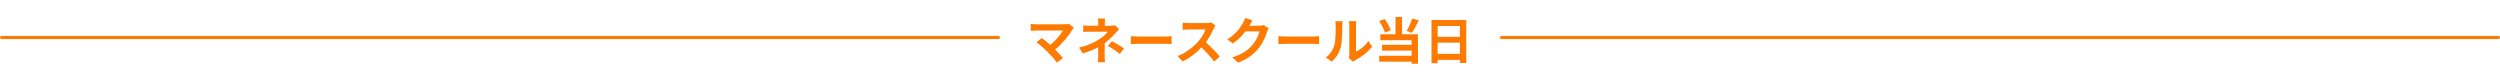
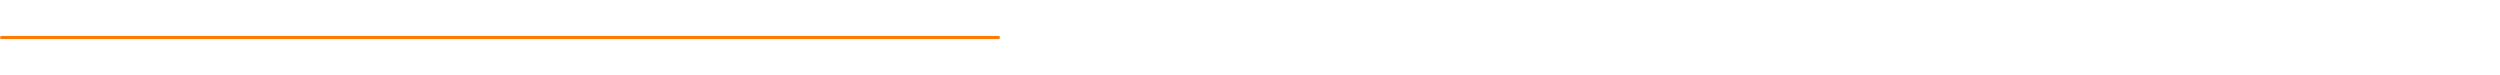
<svg xmlns="http://www.w3.org/2000/svg" width="800" height="24" viewBox="0 0 800 24" fill="none">
  <rect x="320" y="11.5" width="1" height="320" rx="0.5" transform="rotate(90 320 11.5)" fill="#FF7A00" />
-   <path d="M343.646 8.92L342.046 7.608C341.71 7.72 341.166 7.784 340.558 7.784H331.678C331.134 7.784 330.254 7.704 329.838 7.64V9.88C330.174 9.848 331.038 9.768 331.678 9.768H340.142C339.39 11.08 337.886 12.936 336.078 14.376C335.07 13.496 334.014 12.632 333.374 12.152L331.678 13.512C332.638 14.2 334.27 15.64 335.198 16.584C336.238 17.64 337.582 19.144 338.254 20.04L340.126 18.552C339.502 17.8 338.558 16.76 337.646 15.848C339.902 14.024 341.95 11.464 343.102 9.592C343.23 9.384 343.422 9.176 343.646 8.92ZM353.63 5.928H351.342C351.406 6.328 351.438 6.904 351.438 7.4V8.232H348.67C348.11 8.232 347.23 8.216 346.622 8.12V10.216C347.118 10.168 348.126 10.152 348.702 10.152H354.494C354.03 10.808 353.038 11.736 351.806 12.536C350.414 13.416 348.366 14.52 345.278 15.208L346.51 17.096C348.238 16.568 349.95 15.912 351.422 15.128V17.864C351.422 18.504 351.358 19.464 351.294 19.912H353.598C353.55 19.416 353.486 18.504 353.486 17.864C353.486 16.856 353.502 15.112 353.502 13.832C354.83 12.824 356.046 11.624 356.862 10.696C357.214 10.312 357.694 9.768 358.11 9.368L356.782 8.072C356.398 8.184 355.95 8.232 355.454 8.232H353.534V7.4C353.534 6.904 353.582 6.312 353.63 5.928ZM358.334 17.256L359.678 15.496C358.142 14.44 357.31 13.976 355.838 13.176L354.51 14.712C355.902 15.48 356.942 16.152 358.334 17.256ZM361.87 11.592V14.104C362.462 14.056 363.534 14.024 364.446 14.024H373.038C373.71 14.024 374.526 14.088 374.91 14.104V11.592C374.494 11.624 373.79 11.688 373.038 11.688H364.446C363.614 11.688 362.446 11.64 361.87 11.592ZM388.946 8.152L387.634 7.176C387.314 7.288 386.674 7.384 385.986 7.384H380.338C379.858 7.384 378.882 7.336 378.45 7.272V9.544C378.786 9.528 379.666 9.432 380.338 9.432H385.762C385.41 10.568 384.434 12.152 383.378 13.352C381.874 15.032 379.394 16.984 376.818 17.944L378.466 19.672C380.658 18.632 382.786 16.968 384.482 15.176C385.986 16.632 387.474 18.264 388.514 19.704L390.338 18.12C389.394 16.968 387.458 14.92 385.874 13.544C386.946 12.104 387.842 10.392 388.386 9.144C388.53 8.824 388.818 8.328 388.946 8.152ZM400.77 6.52L398.434 5.752C398.29 6.296 397.954 7.032 397.714 7.432C396.914 8.808 395.522 10.872 392.722 12.584L394.514 13.912C396.082 12.84 397.474 11.432 398.546 10.04H403.042C402.786 11.24 401.858 13.16 400.77 14.408C399.378 15.992 397.602 17.384 394.322 18.36L396.21 20.056C399.218 18.872 401.154 17.4 402.674 15.544C404.114 13.752 405.026 11.624 405.458 10.2C405.586 9.8 405.81 9.352 405.986 9.048L404.354 8.04C403.986 8.152 403.458 8.232 402.962 8.232H399.746C399.762 8.2 399.778 8.184 399.794 8.152C399.986 7.8 400.402 7.08 400.77 6.52ZM409.074 11.592V14.104C409.666 14.056 410.738 14.024 411.65 14.024H420.242C420.914 14.024 421.73 14.088 422.114 14.104V11.592C421.698 11.624 420.994 11.688 420.242 11.688H411.65C410.818 11.688 409.65 11.64 409.074 11.592ZM431.65 18.648L432.994 19.752C433.138 19.624 433.33 19.464 433.682 19.272C435.474 18.36 437.778 16.632 439.106 14.904L437.874 13.144C436.802 14.696 435.218 15.96 433.922 16.52V8.152C433.922 7.432 434.018 6.808 434.034 6.76H431.65C431.666 6.808 431.778 7.416 431.778 8.136V17.464C431.778 17.896 431.714 18.344 431.65 18.648ZM424.242 18.408L426.194 19.704C427.554 18.488 428.562 16.92 429.042 15.112C429.474 13.496 429.522 10.12 429.522 8.232C429.522 7.56 429.618 6.856 429.634 6.776H427.282C427.378 7.176 427.426 7.608 427.426 8.248C427.426 10.184 427.41 13.208 426.962 14.584C426.514 15.944 425.65 17.416 424.242 18.408ZM451.89 5.928C451.506 7.176 450.77 8.824 450.146 9.928L451.81 10.504C452.498 9.496 453.314 7.976 454.018 6.552L451.89 5.928ZM445.042 9.672C444.69 8.648 443.906 7.176 443.074 6.072L441.33 6.76C442.114 7.88 442.898 9.432 443.202 10.44L445.042 9.672ZM448.658 5.432H446.562V10.968H441.714V12.872H451.714V14.344H442.258V16.184H451.714V17.848H441.346V19.736H451.714V20.392H453.746V10.968H448.658V5.432ZM460.05 17.24V13.656H467.154V17.24H460.05ZM467.154 8.328V11.768H460.05V8.328H467.154ZM458.082 6.408V20.2H460.05V19.16H467.154V20.168H469.202V6.408H458.082Z" fill="#FF7A00" />
-   <rect x="800" y="11.5" width="1" height="320" rx="0.5" transform="rotate(90 800 11.5)" fill="#FF7A00" />
</svg>